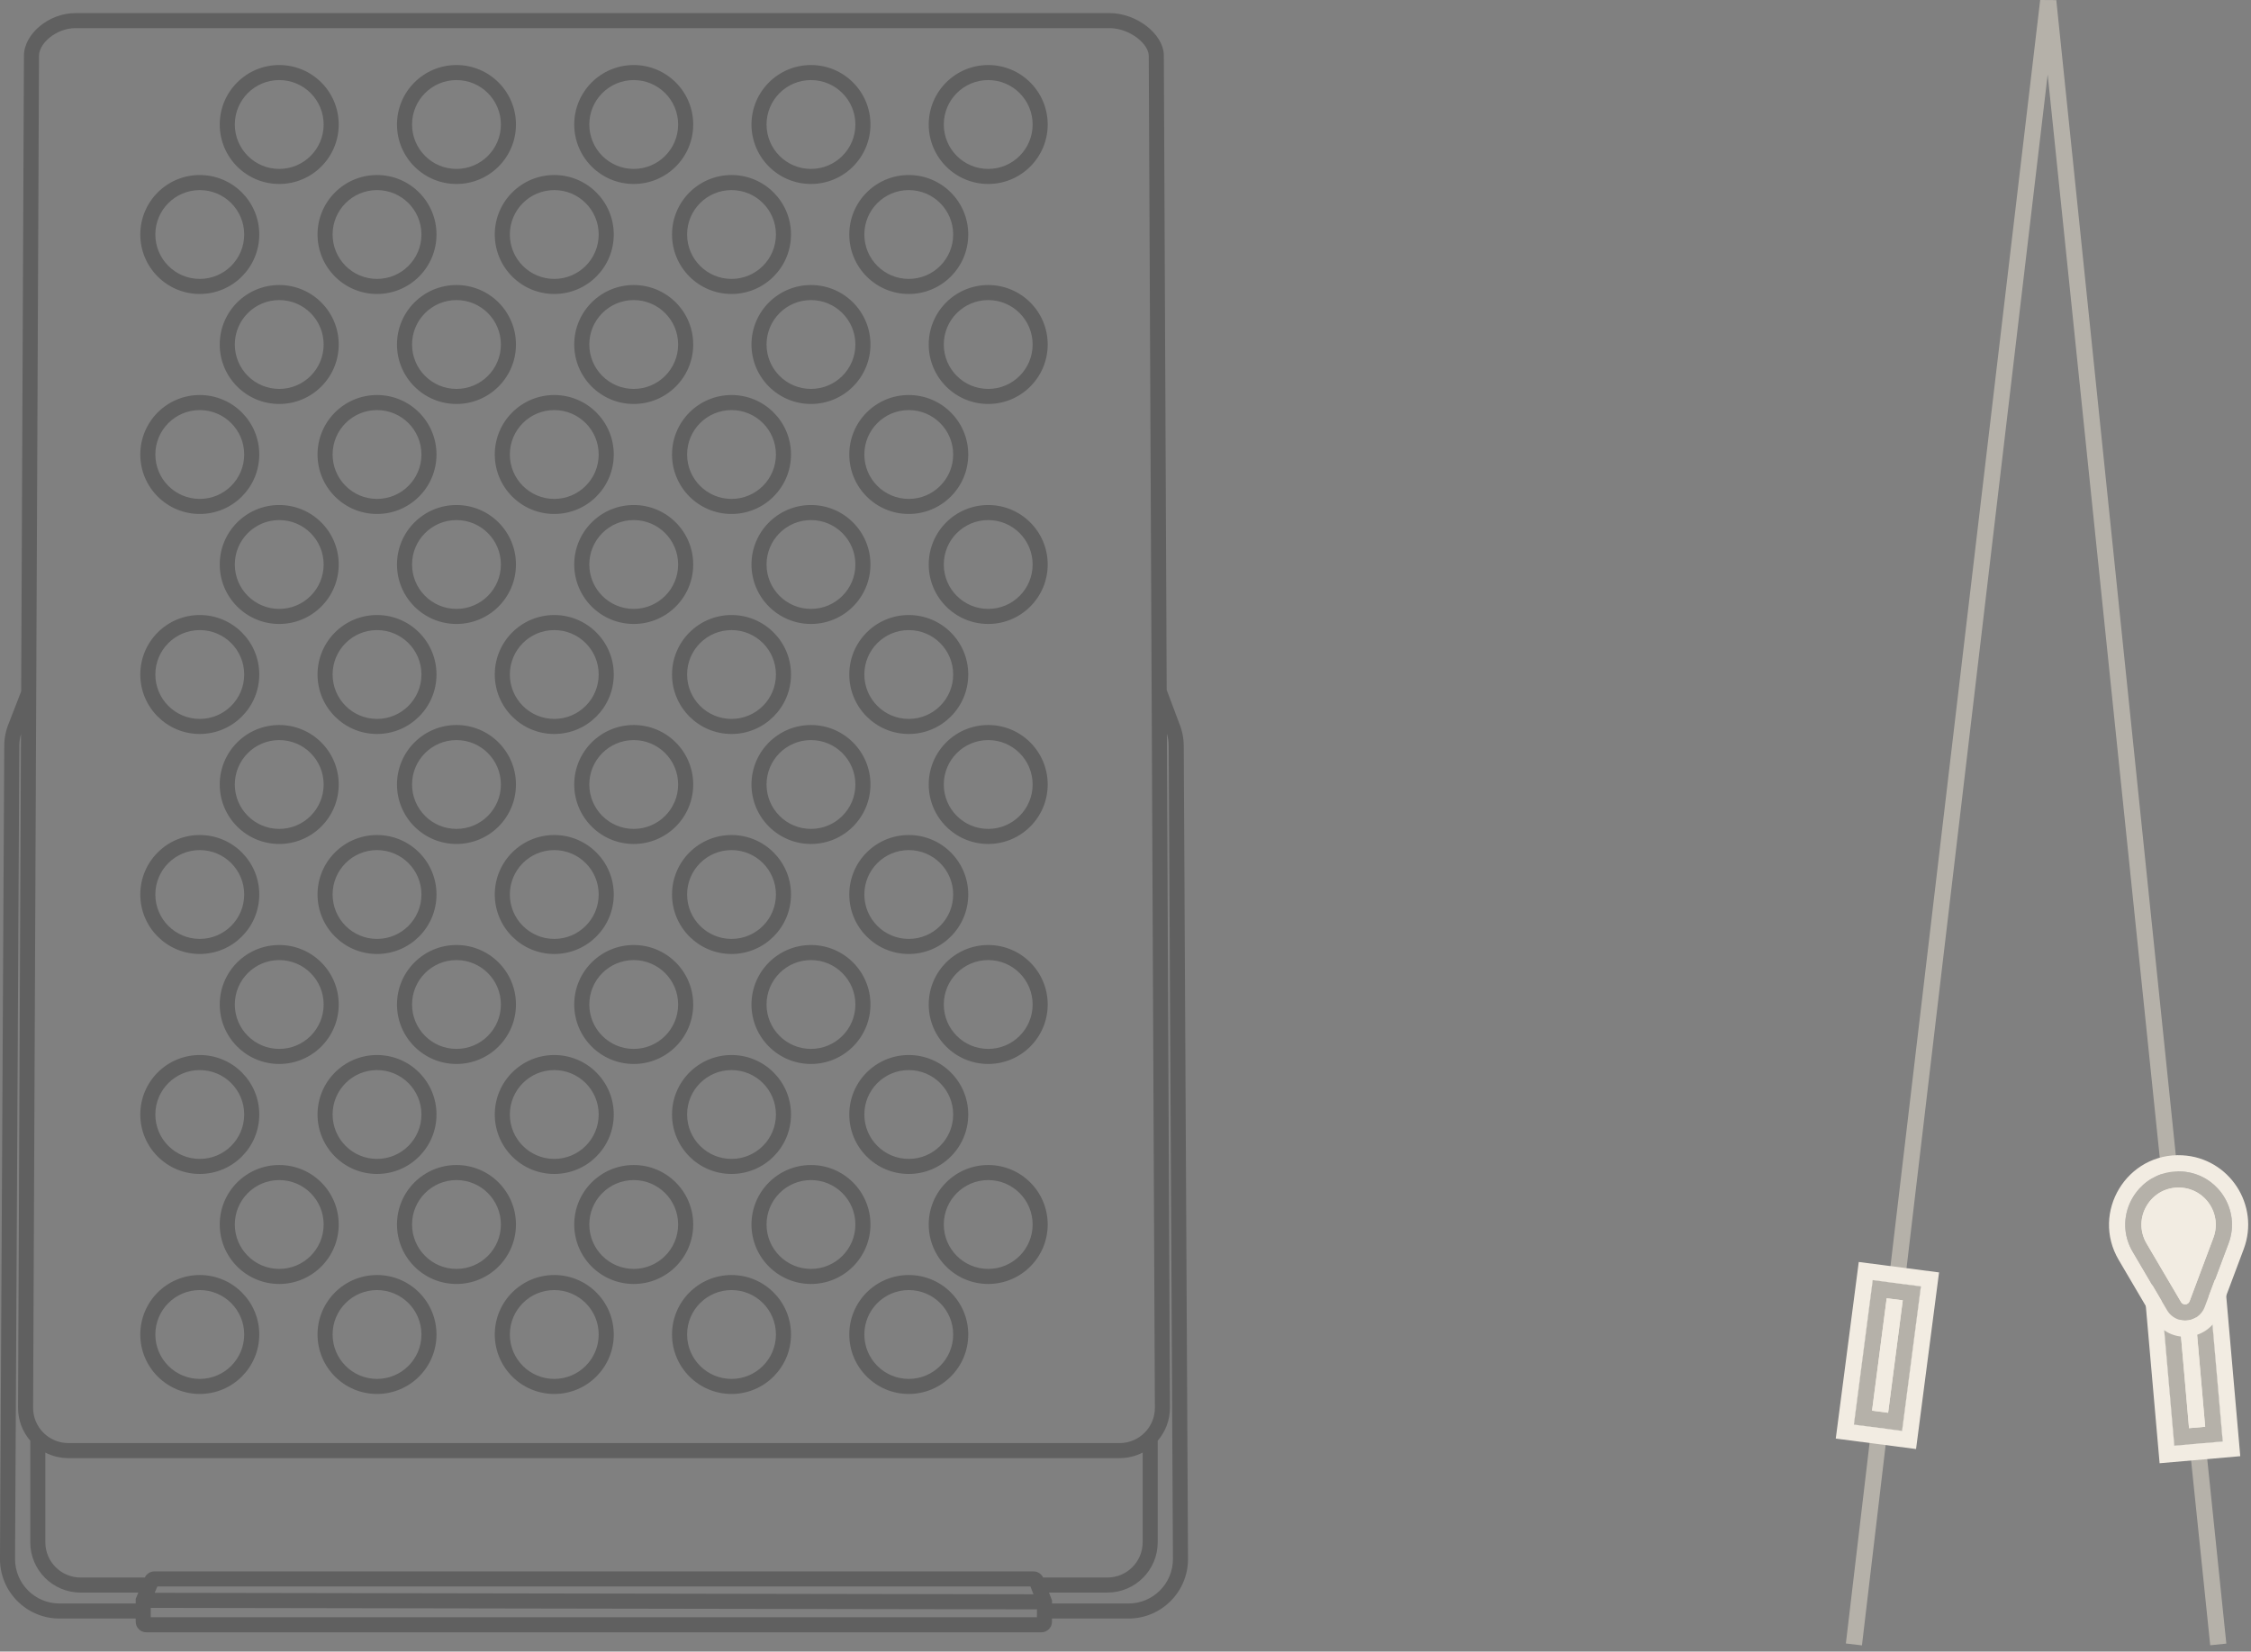
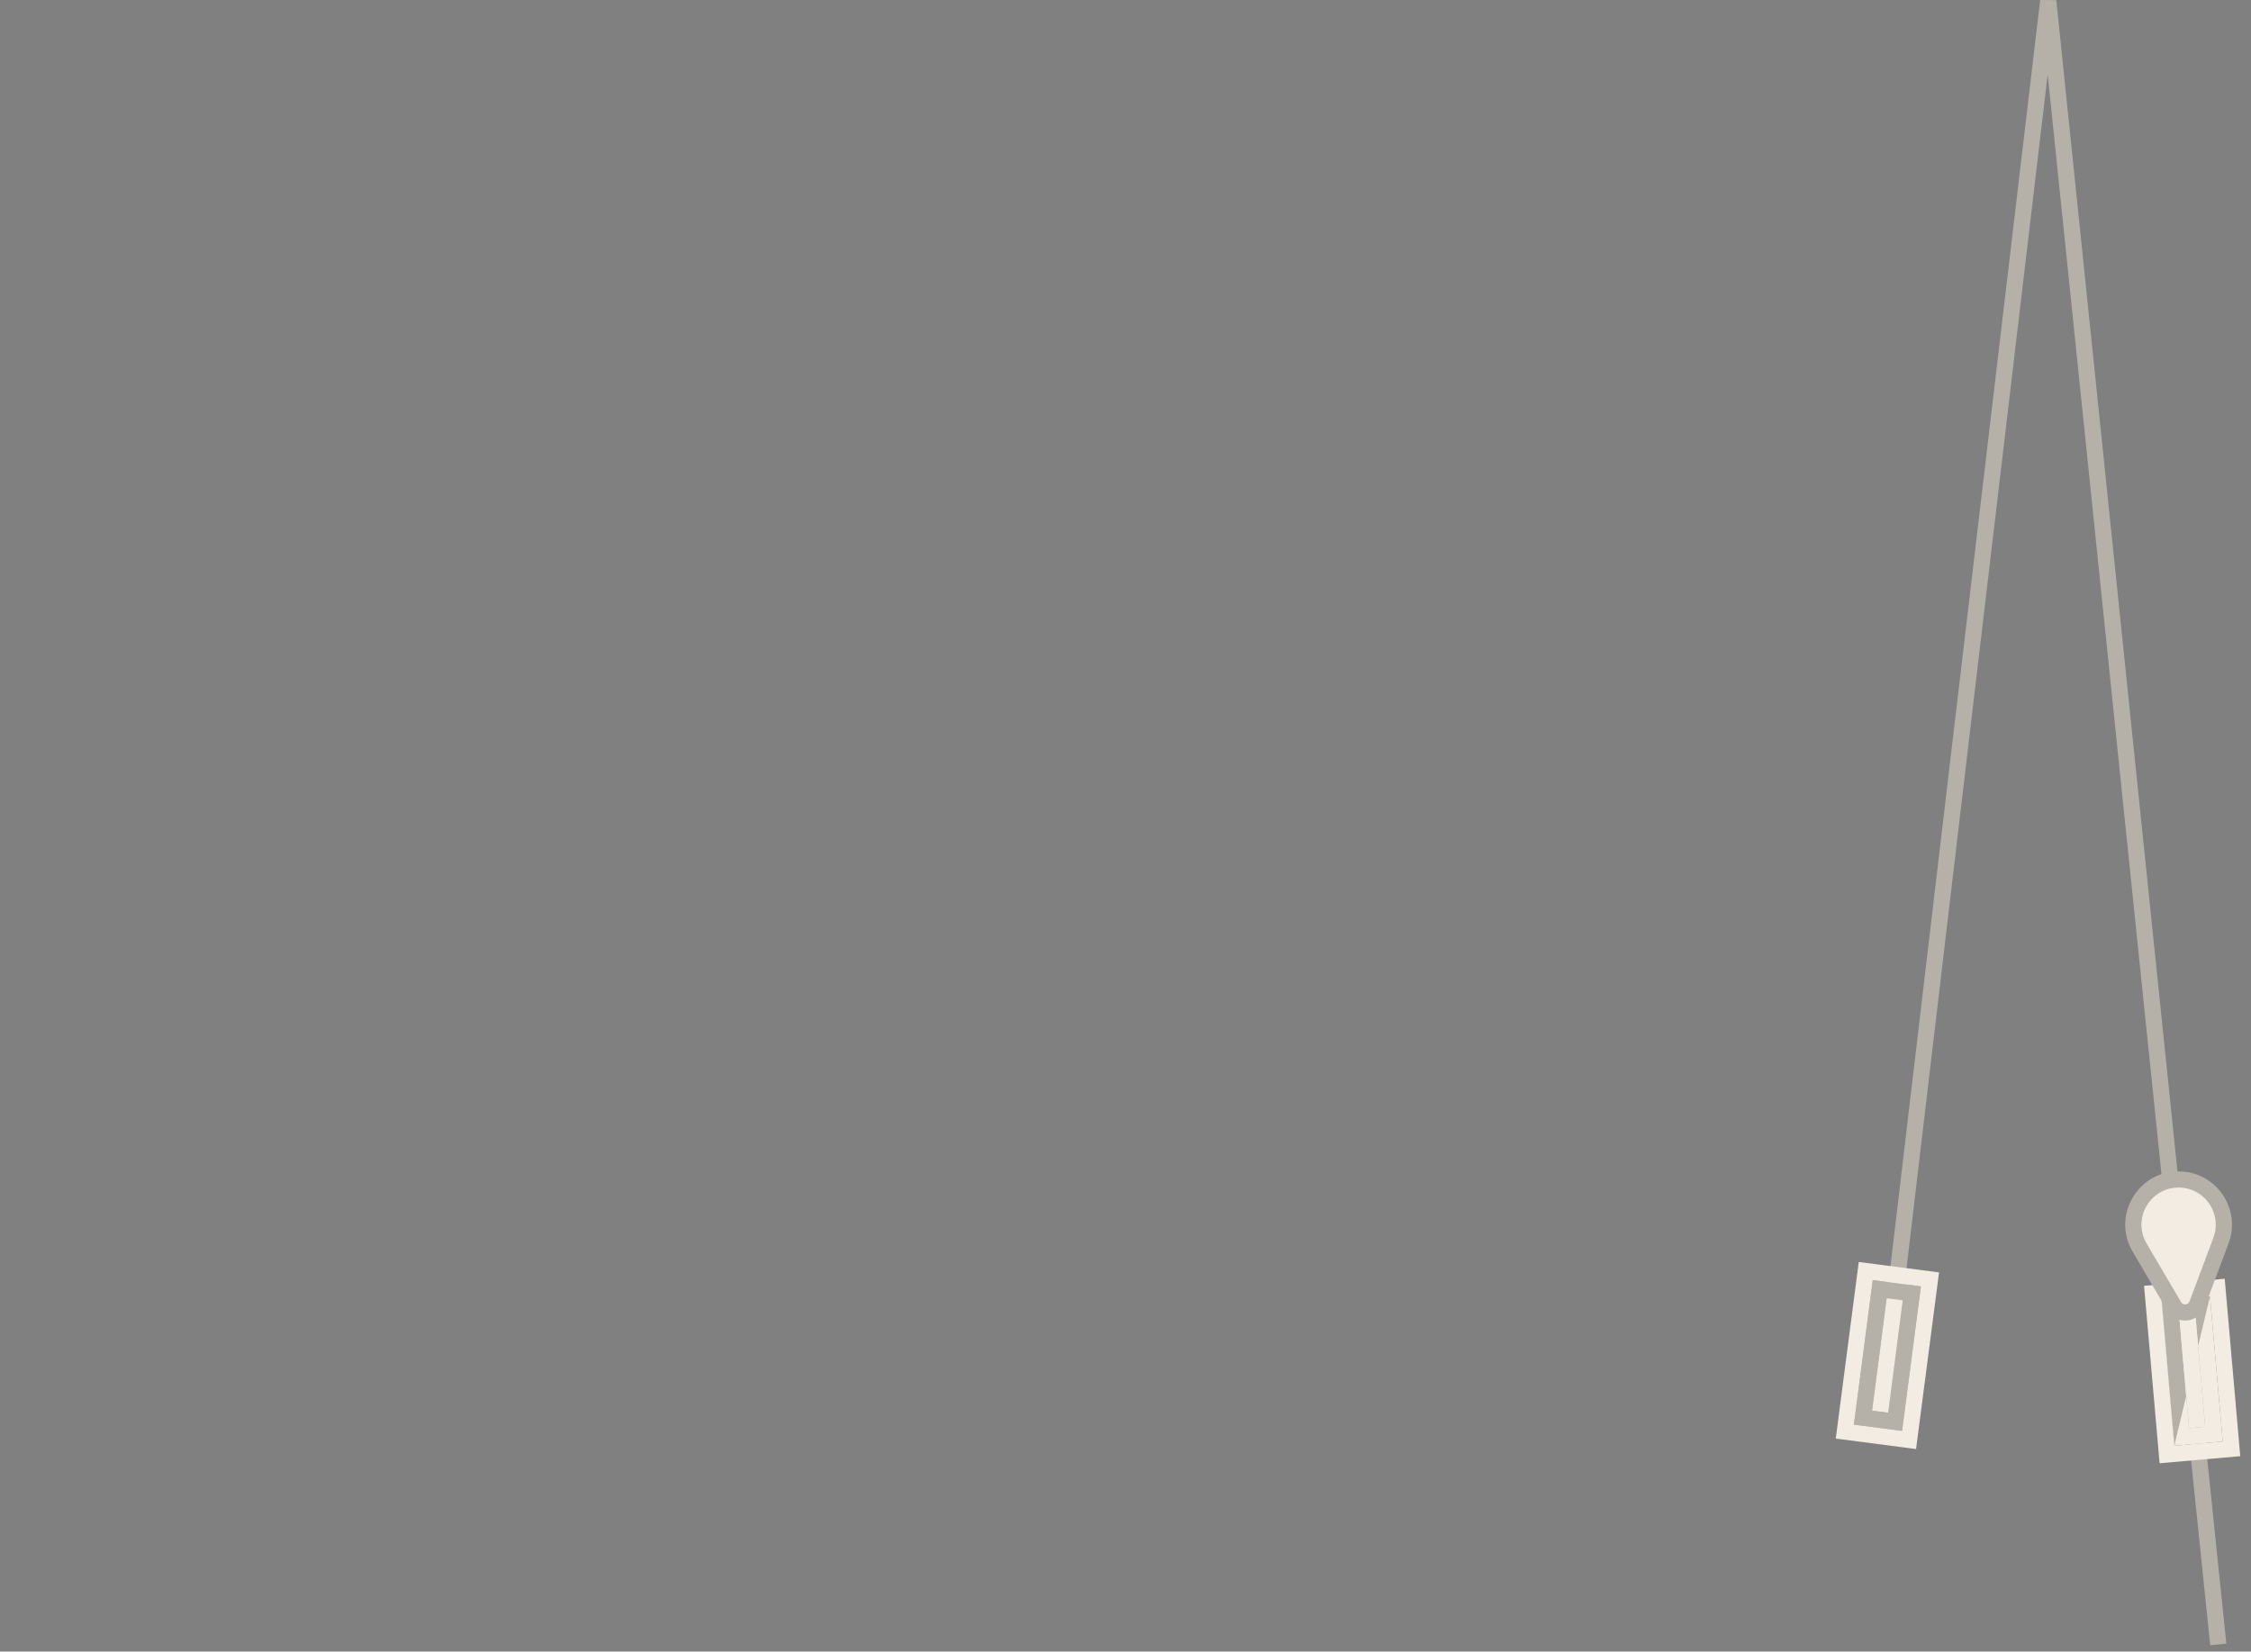
<svg xmlns="http://www.w3.org/2000/svg" width="139" height="102" viewBox="0 0 139 102" fill="none">
  <rect x="0" y="0" width="139" height="102" fill="#808080" stroke="none" />
  <g opacity="0.5">
-     <path fill-rule="evenodd" clip-rule="evenodd" d="M2.464 1.611C3.038 1.136 3.821 0.809 4.667 0.809L68.515 0.809C69.356 0.809 70.174 1.134 70.785 1.6C71.38 2.055 71.866 2.718 71.866 3.442L72.043 42.609L72.82 44.679C73 45.116 73.093 45.584 73.096 46.057L73.359 96.268C73.369 98.303 71.722 99.959 69.686 99.959H64.96C64.96 100.022 64.96 100.086 64.96 100.151C64.962 100.511 64.671 100.809 64.306 100.809H9.034C8.674 100.809 8.381 100.517 8.381 100.156V99.959H3.672C1.637 99.959 -0.011 98.303 5.14296e-05 96.268L0.263 46.057C0.265 45.583 0.359 45.114 0.54 44.677L1.308 42.7L1.479 3.443L1.479 3.442C1.479 2.74 1.899 2.078 2.464 1.611ZM1.296 45.325C1.228 45.564 1.193 45.812 1.192 46.062L0.929 96.273C0.921 97.793 2.152 99.031 3.672 99.031H8.381V98.739L8.545 98.355H4.977C3.261 98.355 1.87 96.965 1.87 95.249L1.87 88.976C1.396 88.427 1.111 87.712 1.115 86.93M2.799 89.708V95.249C2.799 96.452 3.774 97.427 4.977 97.427H8.944C9.05 97.197 9.281 97.049 9.536 97.049H63.819C64.074 97.049 64.304 97.198 64.411 97.427H68.382C69.585 97.427 70.56 96.452 70.56 95.249V89.708C70.133 89.928 69.649 90.052 69.136 90.052H4.223C3.71 90.052 3.226 89.928 2.799 89.708ZM71.489 88.975V95.249C71.489 96.965 70.098 98.355 68.382 98.355H64.773L64.961 98.839L64.962 98.924C64.962 98.96 64.963 98.996 64.963 99.031H69.686C71.207 99.031 72.438 97.793 72.43 96.273L72.167 46.062C72.166 45.803 72.128 45.547 72.055 45.3L72.243 86.923C72.249 87.707 71.964 88.425 71.489 88.975ZM9.309 99.3V99.88H64.031C64.032 99.79 64.032 99.707 64.033 99.624C64.034 99.547 64.034 99.472 64.035 99.392L9.309 99.3ZM63.818 98.463L9.549 98.371L9.717 97.978H63.63L63.818 98.463ZM3.056 2.327C2.622 2.685 2.408 3.108 2.408 3.443V3.445L2.044 86.934C2.038 88.141 3.015 89.124 4.223 89.124H69.136C70.346 89.124 71.324 88.138 71.315 86.93L70.937 3.445L70.937 3.443C70.937 3.13 70.705 2.708 70.221 2.338C69.751 1.979 69.126 1.737 68.515 1.737L4.667 1.737C4.058 1.737 3.48 1.976 3.056 2.327ZM17.242 4.945C15.727 4.945 14.499 6.174 14.499 7.689C14.499 9.204 15.727 10.433 17.242 10.433C18.758 10.433 19.986 9.204 19.986 7.689C19.986 6.174 18.758 4.945 17.242 4.945ZM13.57 7.689C13.57 5.661 15.214 4.017 17.242 4.017C19.271 4.017 20.915 5.661 20.915 7.689C20.915 9.717 19.271 11.361 17.242 11.361C15.214 11.361 13.57 9.717 13.57 7.689ZM28.188 4.945C26.672 4.945 25.444 6.174 25.444 7.689C25.444 9.204 26.672 10.433 28.188 10.433C29.703 10.433 30.931 9.204 30.931 7.689C30.931 6.174 29.703 4.945 28.188 4.945ZM24.515 7.689C24.515 5.661 26.159 4.017 28.188 4.017C30.216 4.017 31.86 5.661 31.86 7.689C31.86 9.717 30.216 11.361 28.188 11.361C26.159 11.361 24.515 9.717 24.515 7.689ZM39.133 4.945C37.617 4.945 36.389 6.174 36.389 7.689C36.389 9.204 37.617 10.433 39.133 10.433C40.648 10.433 41.876 9.204 41.876 7.689C41.876 6.174 40.648 4.945 39.133 4.945ZM35.46 7.689C35.46 5.661 37.104 4.017 39.133 4.017C41.161 4.017 42.805 5.661 42.805 7.689C42.805 9.717 41.161 11.361 39.133 11.361C37.104 11.361 35.46 9.717 35.46 7.689ZM50.078 4.945C48.562 4.945 47.334 6.174 47.334 7.689C47.334 9.204 48.562 10.433 50.078 10.433C51.593 10.433 52.821 9.204 52.821 7.689C52.821 6.174 51.593 4.945 50.078 4.945ZM46.405 7.689C46.405 5.661 48.049 4.017 50.078 4.017C52.106 4.017 53.75 5.661 53.75 7.689C53.75 9.717 52.106 11.361 50.078 11.361C48.049 11.361 46.405 9.717 46.405 7.689ZM61.023 4.945C59.507 4.945 58.279 6.174 58.279 7.689C58.279 9.204 59.507 10.433 61.023 10.433C62.538 10.433 63.766 9.204 63.766 7.689C63.766 6.174 62.538 4.945 61.023 4.945ZM57.35 7.689C57.35 5.661 58.995 4.017 61.023 4.017C63.051 4.017 64.695 5.661 64.695 7.689C64.695 9.717 63.051 11.361 61.023 11.361C58.995 11.361 57.35 9.717 57.35 7.689ZM12.336 11.739C10.821 11.739 9.592 12.967 9.592 14.482C9.592 15.998 10.821 17.226 12.336 17.226C13.851 17.226 15.08 15.998 15.08 14.482C15.08 12.967 13.851 11.739 12.336 11.739ZM8.664 14.482C8.664 12.454 10.308 10.81 12.336 10.81C14.364 10.81 16.009 12.454 16.009 14.482C16.009 16.511 14.364 18.155 12.336 18.155C10.308 18.155 8.664 16.511 8.664 14.482ZM23.281 11.739C21.766 11.739 20.538 12.967 20.538 14.482C20.538 15.998 21.766 17.226 23.281 17.226C24.796 17.226 26.025 15.998 26.025 14.482C26.025 12.967 24.796 11.739 23.281 11.739ZM19.609 14.482C19.609 12.454 21.253 10.81 23.281 10.81C25.309 10.81 26.953 12.454 26.953 14.482C26.953 16.511 25.309 18.155 23.281 18.155C21.253 18.155 19.609 16.511 19.609 14.482ZM34.226 11.739C32.711 11.739 31.483 12.967 31.483 14.482C31.483 15.998 32.711 17.226 34.226 17.226C35.741 17.226 36.97 15.998 36.97 14.482C36.97 12.967 35.741 11.739 34.226 11.739ZM30.554 14.482C30.554 12.454 32.198 10.81 34.226 10.81C36.254 10.81 37.899 12.454 37.899 14.482C37.899 16.511 36.254 18.155 34.226 18.155C32.198 18.155 30.554 16.511 30.554 14.482ZM45.171 11.739C43.656 11.739 42.428 12.967 42.428 14.482C42.428 15.998 43.656 17.226 45.171 17.226C46.687 17.226 47.915 15.998 47.915 14.482C47.915 12.967 46.687 11.739 45.171 11.739ZM41.499 14.482C41.499 12.454 43.143 10.81 45.171 10.81C47.199 10.81 48.844 12.454 48.844 14.482C48.844 16.511 47.199 18.155 45.171 18.155C43.143 18.155 41.499 16.511 41.499 14.482ZM56.116 11.739C54.601 11.739 53.373 12.967 53.373 14.482C53.373 15.998 54.601 17.226 56.116 17.226C57.632 17.226 58.86 15.998 58.86 14.482C58.86 12.967 57.632 11.739 56.116 11.739ZM52.444 14.482C52.444 12.454 54.088 10.81 56.116 10.81C58.145 10.81 59.789 12.454 59.789 14.482C59.789 16.511 58.145 18.155 56.116 18.155C54.088 18.155 52.444 16.511 52.444 14.482ZM17.242 18.532C15.727 18.532 14.499 19.761 14.499 21.276C14.499 22.791 15.727 24.02 17.242 24.02C18.758 24.02 19.986 22.791 19.986 21.276C19.986 19.761 18.758 18.532 17.242 18.532ZM13.57 21.276C13.57 19.248 15.214 17.604 17.242 17.604C19.271 17.604 20.915 19.248 20.915 21.276C20.915 23.304 19.271 24.948 17.242 24.948C15.214 24.948 13.57 23.304 13.57 21.276ZM28.188 18.532C26.672 18.532 25.444 19.761 25.444 21.276C25.444 22.791 26.672 24.02 28.188 24.02C29.703 24.02 30.931 22.791 30.931 21.276C30.931 19.761 29.703 18.532 28.188 18.532ZM24.515 21.276C24.515 19.248 26.159 17.604 28.188 17.604C30.216 17.604 31.86 19.248 31.86 21.276C31.86 23.304 30.216 24.948 28.188 24.948C26.159 24.948 24.515 23.304 24.515 21.276ZM39.133 18.532C37.617 18.532 36.389 19.761 36.389 21.276C36.389 22.791 37.617 24.02 39.133 24.02C40.648 24.02 41.876 22.791 41.876 21.276C41.876 19.761 40.648 18.532 39.133 18.532ZM35.46 21.276C35.46 19.248 37.104 17.604 39.133 17.604C41.161 17.604 42.805 19.248 42.805 21.276C42.805 23.304 41.161 24.948 39.133 24.948C37.104 24.948 35.46 23.304 35.46 21.276ZM50.078 18.532C48.562 18.532 47.334 19.761 47.334 21.276C47.334 22.791 48.562 24.02 50.078 24.02C51.593 24.02 52.821 22.791 52.821 21.276C52.821 19.761 51.593 18.532 50.078 18.532ZM46.405 21.276C46.405 19.248 48.049 17.604 50.078 17.604C52.106 17.604 53.75 19.248 53.75 21.276C53.75 23.304 52.106 24.948 50.078 24.948C48.049 24.948 46.405 23.304 46.405 21.276ZM61.023 18.532C59.507 18.532 58.279 19.761 58.279 21.276C58.279 22.791 59.507 24.02 61.023 24.02C62.538 24.02 63.766 22.791 63.766 21.276C63.766 19.761 62.538 18.532 61.023 18.532ZM57.35 21.276C57.35 19.248 58.995 17.604 61.023 17.604C63.051 17.604 64.695 19.248 64.695 21.276C64.695 23.304 63.051 24.948 61.023 24.948C58.995 24.948 57.35 23.304 57.35 21.276ZM12.336 25.326C10.821 25.326 9.592 26.554 9.592 28.069C9.592 29.585 10.821 30.813 12.336 30.813C13.851 30.813 15.08 29.585 15.08 28.069C15.08 26.554 13.851 25.326 12.336 25.326ZM8.664 28.069C8.664 26.041 10.308 24.397 12.336 24.397C14.364 24.397 16.009 26.041 16.009 28.069C16.009 30.098 14.364 31.742 12.336 31.742C10.308 31.742 8.664 30.098 8.664 28.069ZM23.281 25.326C21.766 25.326 20.538 26.554 20.538 28.069C20.538 29.585 21.766 30.813 23.281 30.813C24.796 30.813 26.025 29.585 26.025 28.069C26.025 26.554 24.796 25.326 23.281 25.326ZM19.609 28.069C19.609 26.041 21.253 24.397 23.281 24.397C25.309 24.397 26.953 26.041 26.953 28.069C26.953 30.098 25.309 31.742 23.281 31.742C21.253 31.742 19.609 30.098 19.609 28.069ZM34.226 25.326C32.711 25.326 31.483 26.554 31.483 28.069C31.483 29.585 32.711 30.813 34.226 30.813C35.741 30.813 36.97 29.585 36.97 28.069C36.97 26.554 35.741 25.326 34.226 25.326ZM30.554 28.069C30.554 26.041 32.198 24.397 34.226 24.397C36.254 24.397 37.899 26.041 37.899 28.069C37.899 30.098 36.254 31.742 34.226 31.742C32.198 31.742 30.554 30.098 30.554 28.069ZM45.171 25.326C43.656 25.326 42.428 26.554 42.428 28.069C42.428 29.585 43.656 30.813 45.171 30.813C46.687 30.813 47.915 29.585 47.915 28.069C47.915 26.554 46.687 25.326 45.171 25.326ZM41.499 28.069C41.499 26.041 43.143 24.397 45.171 24.397C47.199 24.397 48.844 26.041 48.844 28.069C48.844 30.098 47.199 31.742 45.171 31.742C43.143 31.742 41.499 30.098 41.499 28.069ZM56.116 25.326C54.601 25.326 53.373 26.554 53.373 28.069C53.373 29.585 54.601 30.813 56.116 30.813C57.632 30.813 58.86 29.585 58.86 28.069C58.86 26.554 57.632 25.326 56.116 25.326ZM52.444 28.069C52.444 26.041 54.088 24.397 56.116 24.397C58.145 24.397 59.789 26.041 59.789 28.069C59.789 30.098 58.145 31.742 56.116 31.742C54.088 31.742 52.444 30.098 52.444 28.069ZM17.242 32.119C15.727 32.119 14.499 33.348 14.499 34.863C14.499 36.378 15.727 37.606 17.242 37.606C18.758 37.606 19.986 36.378 19.986 34.863C19.986 33.348 18.758 32.119 17.242 32.119ZM13.57 34.863C13.57 32.835 15.214 31.19 17.242 31.19C19.271 31.19 20.915 32.835 20.915 34.863C20.915 36.891 19.271 38.535 17.242 38.535C15.214 38.535 13.57 36.891 13.57 34.863ZM28.188 32.119C26.672 32.119 25.444 33.348 25.444 34.863C25.444 36.378 26.672 37.606 28.188 37.606C29.703 37.606 30.931 36.378 30.931 34.863C30.931 33.348 29.703 32.119 28.188 32.119ZM24.515 34.863C24.515 32.835 26.159 31.19 28.188 31.19C30.216 31.19 31.86 32.835 31.86 34.863C31.86 36.891 30.216 38.535 28.188 38.535C26.159 38.535 24.515 36.891 24.515 34.863ZM39.133 32.119C37.617 32.119 36.389 33.348 36.389 34.863C36.389 36.378 37.617 37.606 39.133 37.606C40.648 37.606 41.876 36.378 41.876 34.863C41.876 33.348 40.648 32.119 39.133 32.119ZM35.46 34.863C35.46 32.835 37.104 31.19 39.133 31.19C41.161 31.19 42.805 32.835 42.805 34.863C42.805 36.891 41.161 38.535 39.133 38.535C37.104 38.535 35.46 36.891 35.46 34.863ZM50.078 32.119C48.562 32.119 47.334 33.348 47.334 34.863C47.334 36.378 48.562 37.606 50.078 37.606C51.593 37.606 52.821 36.378 52.821 34.863C52.821 33.348 51.593 32.119 50.078 32.119ZM46.405 34.863C46.405 32.835 48.049 31.19 50.078 31.19C52.106 31.19 53.75 32.835 53.75 34.863C53.75 36.891 52.106 38.535 50.078 38.535C48.049 38.535 46.405 36.891 46.405 34.863ZM61.023 32.119C59.507 32.119 58.279 33.348 58.279 34.863C58.279 36.378 59.507 37.606 61.023 37.606C62.538 37.606 63.766 36.378 63.766 34.863C63.766 33.348 62.538 32.119 61.023 32.119ZM57.35 34.863C57.35 32.835 58.995 31.19 61.023 31.19C63.051 31.19 64.695 32.835 64.695 34.863C64.695 36.891 63.051 38.535 61.023 38.535C58.995 38.535 57.35 36.891 57.35 34.863ZM12.336 38.913C10.821 38.913 9.592 40.141 9.592 41.656C9.592 43.172 10.821 44.4 12.336 44.4C13.851 44.4 15.08 43.172 15.08 41.656C15.08 40.141 13.851 38.913 12.336 38.913ZM8.664 41.656C8.664 39.628 10.308 37.984 12.336 37.984C14.364 37.984 16.009 39.628 16.009 41.656C16.009 43.684 14.364 45.329 12.336 45.329C10.308 45.329 8.664 43.684 8.664 41.656ZM23.281 38.913C21.766 38.913 20.538 40.141 20.538 41.656C20.538 43.172 21.766 44.4 23.281 44.4C24.796 44.4 26.025 43.172 26.025 41.656C26.025 40.141 24.796 38.913 23.281 38.913ZM19.609 41.656C19.609 39.628 21.253 37.984 23.281 37.984C25.309 37.984 26.953 39.628 26.953 41.656C26.953 43.684 25.309 45.329 23.281 45.329C21.253 45.329 19.609 43.684 19.609 41.656ZM34.226 38.913C32.711 38.913 31.483 40.141 31.483 41.656C31.483 43.172 32.711 44.4 34.226 44.4C35.741 44.4 36.97 43.172 36.97 41.656C36.97 40.141 35.741 38.913 34.226 38.913ZM30.554 41.656C30.554 39.628 32.198 37.984 34.226 37.984C36.254 37.984 37.899 39.628 37.899 41.656C37.899 43.684 36.254 45.329 34.226 45.329C32.198 45.329 30.554 43.684 30.554 41.656ZM45.171 38.913C43.656 38.913 42.428 40.141 42.428 41.656C42.428 43.172 43.656 44.4 45.171 44.4C46.687 44.4 47.915 43.172 47.915 41.656C47.915 40.141 46.687 38.913 45.171 38.913ZM41.499 41.656C41.499 39.628 43.143 37.984 45.171 37.984C47.199 37.984 48.844 39.628 48.844 41.656C48.844 43.684 47.199 45.329 45.171 45.329C43.143 45.329 41.499 43.684 41.499 41.656ZM56.116 38.913C54.601 38.913 53.373 40.141 53.373 41.656C53.373 43.172 54.601 44.4 56.116 44.4C57.632 44.4 58.86 43.172 58.86 41.656C58.86 40.141 57.632 38.913 56.116 38.913ZM52.444 41.656C52.444 39.628 54.088 37.984 56.116 37.984C58.145 37.984 59.789 39.628 59.789 41.656C59.789 43.684 58.145 45.329 56.116 45.329C54.088 45.329 52.444 43.684 52.444 41.656ZM17.242 45.706C15.727 45.706 14.499 46.934 14.499 48.45C14.499 49.965 15.727 51.193 17.242 51.193C18.758 51.193 19.986 49.965 19.986 48.45C19.986 46.934 18.758 45.706 17.242 45.706ZM13.57 48.45C13.57 46.422 15.214 44.777 17.242 44.777C19.271 44.777 20.915 46.422 20.915 48.45C20.915 50.478 19.271 52.122 17.242 52.122C15.214 52.122 13.57 50.478 13.57 48.45ZM28.188 45.706C26.672 45.706 25.444 46.934 25.444 48.45C25.444 49.965 26.672 51.193 28.188 51.193C29.703 51.193 30.931 49.965 30.931 48.45C30.931 46.934 29.703 45.706 28.188 45.706ZM24.515 48.45C24.515 46.422 26.159 44.777 28.188 44.777C30.216 44.777 31.86 46.422 31.86 48.45C31.86 50.478 30.216 52.122 28.188 52.122C26.159 52.122 24.515 50.478 24.515 48.45ZM39.133 45.706C37.617 45.706 36.389 46.934 36.389 48.45C36.389 49.965 37.617 51.193 39.133 51.193C40.648 51.193 41.876 49.965 41.876 48.45C41.876 46.934 40.648 45.706 39.133 45.706ZM35.46 48.45C35.46 46.422 37.104 44.777 39.133 44.777C41.161 44.777 42.805 46.422 42.805 48.45C42.805 50.478 41.161 52.122 39.133 52.122C37.104 52.122 35.46 50.478 35.46 48.45ZM50.078 45.706C48.562 45.706 47.334 46.934 47.334 48.45C47.334 49.965 48.562 51.193 50.078 51.193C51.593 51.193 52.821 49.965 52.821 48.45C52.821 46.934 51.593 45.706 50.078 45.706ZM46.405 48.45C46.405 46.422 48.049 44.777 50.078 44.777C52.106 44.777 53.75 46.422 53.75 48.45C53.75 50.478 52.106 52.122 50.078 52.122C48.049 52.122 46.405 50.478 46.405 48.45ZM61.023 45.706C59.507 45.706 58.279 46.934 58.279 48.45C58.279 49.965 59.507 51.193 61.023 51.193C62.538 51.193 63.766 49.965 63.766 48.45C63.766 46.934 62.538 45.706 61.023 45.706ZM57.35 48.45C57.35 46.422 58.995 44.777 61.023 44.777C63.051 44.777 64.695 46.422 64.695 48.45C64.695 50.478 63.051 52.122 61.023 52.122C58.995 52.122 57.35 50.478 57.35 48.45ZM12.336 52.5C10.821 52.5 9.592 53.728 9.592 55.243C9.592 56.758 10.821 57.987 12.336 57.987C13.851 57.987 15.08 56.758 15.08 55.243C15.08 53.728 13.851 52.5 12.336 52.5ZM8.664 55.243C8.664 53.215 10.308 51.571 12.336 51.571C14.364 51.571 16.009 53.215 16.009 55.243C16.009 57.271 14.364 58.916 12.336 58.916C10.308 58.916 8.664 57.271 8.664 55.243ZM23.281 52.5C21.766 52.5 20.538 53.728 20.538 55.243C20.538 56.758 21.766 57.987 23.281 57.987C24.796 57.987 26.025 56.758 26.025 55.243C26.025 53.728 24.796 52.5 23.281 52.5ZM19.609 55.243C19.609 53.215 21.253 51.571 23.281 51.571C25.309 51.571 26.953 53.215 26.953 55.243C26.953 57.271 25.309 58.916 23.281 58.916C21.253 58.916 19.609 57.271 19.609 55.243ZM34.226 52.5C32.711 52.5 31.483 53.728 31.483 55.243C31.483 56.758 32.711 57.987 34.226 57.987C35.741 57.987 36.97 56.758 36.97 55.243C36.97 53.728 35.741 52.5 34.226 52.5ZM30.554 55.243C30.554 53.215 32.198 51.571 34.226 51.571C36.254 51.571 37.899 53.215 37.899 55.243C37.899 57.271 36.254 58.916 34.226 58.916C32.198 58.916 30.554 57.271 30.554 55.243ZM45.171 52.5C43.656 52.5 42.428 53.728 42.428 55.243C42.428 56.758 43.656 57.987 45.171 57.987C46.687 57.987 47.915 56.758 47.915 55.243C47.915 53.728 46.687 52.5 45.171 52.5ZM41.499 55.243C41.499 53.215 43.143 51.571 45.171 51.571C47.199 51.571 48.844 53.215 48.844 55.243C48.844 57.271 47.199 58.916 45.171 58.916C43.143 58.916 41.499 57.271 41.499 55.243ZM56.116 52.5C54.601 52.5 53.373 53.728 53.373 55.243C53.373 56.758 54.601 57.987 56.116 57.987C57.632 57.987 58.86 56.758 58.86 55.243C58.86 53.728 57.632 52.5 56.116 52.5ZM52.444 55.243C52.444 53.215 54.088 51.571 56.116 51.571C58.145 51.571 59.789 53.215 59.789 55.243C59.789 57.271 58.145 58.916 56.116 58.916C54.088 58.916 52.444 57.271 52.444 55.243ZM17.242 59.293C15.727 59.293 14.499 60.521 14.499 62.037C14.499 63.552 15.727 64.78 17.242 64.78C18.758 64.78 19.986 63.552 19.986 62.037C19.986 60.521 18.758 59.293 17.242 59.293ZM13.57 62.037C13.57 60.008 15.214 58.364 17.242 58.364C19.271 58.364 20.915 60.008 20.915 62.037C20.915 64.065 19.271 65.709 17.242 65.709C15.214 65.709 13.57 64.065 13.57 62.037ZM28.188 59.293C26.672 59.293 25.444 60.521 25.444 62.037C25.444 63.552 26.672 64.78 28.188 64.78C29.703 64.78 30.931 63.552 30.931 62.037C30.931 60.521 29.703 59.293 28.188 59.293ZM24.515 62.037C24.515 60.008 26.159 58.364 28.188 58.364C30.216 58.364 31.86 60.008 31.86 62.037C31.86 64.065 30.216 65.709 28.188 65.709C26.159 65.709 24.515 64.065 24.515 62.037ZM39.133 59.293C37.617 59.293 36.389 60.521 36.389 62.037C36.389 63.552 37.617 64.78 39.133 64.78C40.648 64.78 41.876 63.552 41.876 62.037C41.876 60.521 40.648 59.293 39.133 59.293ZM35.46 62.037C35.46 60.008 37.104 58.364 39.133 58.364C41.161 58.364 42.805 60.008 42.805 62.037C42.805 64.065 41.161 65.709 39.133 65.709C37.104 65.709 35.46 64.065 35.46 62.037ZM50.078 59.293C48.562 59.293 47.334 60.521 47.334 62.037C47.334 63.552 48.562 64.78 50.078 64.78C51.593 64.78 52.821 63.552 52.821 62.037C52.821 60.521 51.593 59.293 50.078 59.293ZM46.405 62.037C46.405 60.008 48.049 58.364 50.078 58.364C52.106 58.364 53.75 60.008 53.75 62.037C53.75 64.065 52.106 65.709 50.078 65.709C48.049 65.709 46.405 64.065 46.405 62.037ZM61.023 59.293C59.507 59.293 58.279 60.521 58.279 62.037C58.279 63.552 59.507 64.78 61.023 64.78C62.538 64.78 63.766 63.552 63.766 62.037C63.766 60.521 62.538 59.293 61.023 59.293ZM57.35 62.037C57.35 60.008 58.995 58.364 61.023 58.364C63.051 58.364 64.695 60.008 64.695 62.037C64.695 64.065 63.051 65.709 61.023 65.709C58.995 65.709 57.35 64.065 57.35 62.037ZM12.336 66.087C10.821 66.087 9.592 67.315 9.592 68.83C9.592 70.345 10.821 71.574 12.336 71.574C13.851 71.574 15.08 70.345 15.08 68.83C15.08 67.315 13.851 66.087 12.336 66.087ZM8.664 68.83C8.664 66.802 10.308 65.158 12.336 65.158C14.364 65.158 16.009 66.802 16.009 68.83C16.009 70.858 14.364 72.502 12.336 72.502C10.308 72.502 8.664 70.858 8.664 68.83ZM23.281 66.087C21.766 66.087 20.538 67.315 20.538 68.83C20.538 70.345 21.766 71.574 23.281 71.574C24.796 71.574 26.025 70.345 26.025 68.83C26.025 67.315 24.796 66.087 23.281 66.087ZM19.609 68.83C19.609 66.802 21.253 65.158 23.281 65.158C25.309 65.158 26.953 66.802 26.953 68.83C26.953 70.858 25.309 72.502 23.281 72.502C21.253 72.502 19.609 70.858 19.609 68.83ZM34.226 66.087C32.711 66.087 31.483 67.315 31.483 68.83C31.483 70.345 32.711 71.574 34.226 71.574C35.741 71.574 36.97 70.345 36.97 68.83C36.97 67.315 35.741 66.087 34.226 66.087ZM30.554 68.83C30.554 66.802 32.198 65.158 34.226 65.158C36.254 65.158 37.899 66.802 37.899 68.83C37.899 70.858 36.254 72.502 34.226 72.502C32.198 72.502 30.554 70.858 30.554 68.83ZM45.171 66.087C43.656 66.087 42.428 67.315 42.428 68.83C42.428 70.345 43.656 71.574 45.171 71.574C46.687 71.574 47.915 70.345 47.915 68.83C47.915 67.315 46.687 66.087 45.171 66.087ZM41.499 68.83C41.499 66.802 43.143 65.158 45.171 65.158C47.199 65.158 48.844 66.802 48.844 68.83C48.844 70.858 47.199 72.502 45.171 72.502C43.143 72.502 41.499 70.858 41.499 68.83ZM56.116 66.087C54.601 66.087 53.373 67.315 53.373 68.83C53.373 70.345 54.601 71.574 56.116 71.574C57.632 71.574 58.86 70.345 58.86 68.83C58.86 67.315 57.632 66.087 56.116 66.087ZM52.444 68.83C52.444 66.802 54.088 65.158 56.116 65.158C58.145 65.158 59.789 66.802 59.789 68.83C59.789 70.858 58.145 72.502 56.116 72.502C54.088 72.502 52.444 70.858 52.444 68.83ZM17.242 72.88C15.727 72.88 14.499 74.108 14.499 75.624C14.499 77.139 15.727 78.367 17.242 78.367C18.758 78.367 19.986 77.139 19.986 75.624C19.986 74.108 18.758 72.88 17.242 72.88ZM13.57 75.624C13.57 73.595 15.214 71.951 17.242 71.951C19.271 71.951 20.915 73.595 20.915 75.624C20.915 77.652 19.271 79.296 17.242 79.296C15.214 79.296 13.57 77.652 13.57 75.624ZM28.188 72.88C26.672 72.88 25.444 74.108 25.444 75.624C25.444 77.139 26.672 78.367 28.188 78.367C29.703 78.367 30.931 77.139 30.931 75.624C30.931 74.108 29.703 72.88 28.188 72.88ZM24.515 75.624C24.515 73.595 26.159 71.951 28.188 71.951C30.216 71.951 31.86 73.595 31.86 75.624C31.86 77.652 30.216 79.296 28.188 79.296C26.159 79.296 24.515 77.652 24.515 75.624ZM39.133 72.88C37.617 72.88 36.389 74.108 36.389 75.624C36.389 77.139 37.617 78.367 39.133 78.367C40.648 78.367 41.876 77.139 41.876 75.624C41.876 74.108 40.648 72.88 39.133 72.88ZM35.46 75.624C35.46 73.595 37.104 71.951 39.133 71.951C41.161 71.951 42.805 73.595 42.805 75.624C42.805 77.652 41.161 79.296 39.133 79.296C37.104 79.296 35.46 77.652 35.46 75.624ZM50.078 72.88C48.562 72.88 47.334 74.108 47.334 75.624C47.334 77.139 48.562 78.367 50.078 78.367C51.593 78.367 52.821 77.139 52.821 75.624C52.821 74.108 51.593 72.88 50.078 72.88ZM46.405 75.624C46.405 73.595 48.049 71.951 50.078 71.951C52.106 71.951 53.75 73.595 53.75 75.624C53.75 77.652 52.106 79.296 50.078 79.296C48.049 79.296 46.405 77.652 46.405 75.624ZM61.023 72.88C59.507 72.88 58.279 74.108 58.279 75.624C58.279 77.139 59.507 78.367 61.023 78.367C62.538 78.367 63.766 77.139 63.766 75.624C63.766 74.108 62.538 72.88 61.023 72.88ZM57.35 75.624C57.35 73.595 58.995 71.951 61.023 71.951C63.051 71.951 64.695 73.595 64.695 75.624C64.695 77.652 63.051 79.296 61.023 79.296C58.995 79.296 57.35 77.652 57.35 75.624ZM12.336 79.673C10.821 79.673 9.592 80.902 9.592 82.417C9.592 83.932 10.821 85.161 12.336 85.161C13.851 85.161 15.08 83.932 15.08 82.417C15.08 80.902 13.851 79.673 12.336 79.673ZM8.664 82.417C8.664 80.389 10.308 78.745 12.336 78.745C14.364 78.745 16.009 80.389 16.009 82.417C16.009 84.445 14.364 86.089 12.336 86.089C10.308 86.089 8.664 84.445 8.664 82.417ZM23.281 79.673C21.766 79.673 20.538 80.902 20.538 82.417C20.538 83.932 21.766 85.161 23.281 85.161C24.796 85.161 26.025 83.932 26.025 82.417C26.025 80.902 24.796 79.673 23.281 79.673ZM19.609 82.417C19.609 80.389 21.253 78.745 23.281 78.745C25.309 78.745 26.953 80.389 26.953 82.417C26.953 84.445 25.309 86.089 23.281 86.089C21.253 86.089 19.609 84.445 19.609 82.417ZM34.226 79.673C32.711 79.673 31.483 80.902 31.483 82.417C31.483 83.932 32.711 85.161 34.226 85.161C35.741 85.161 36.97 83.932 36.97 82.417C36.97 80.902 35.741 79.673 34.226 79.673ZM30.554 82.417C30.554 80.389 32.198 78.745 34.226 78.745C36.254 78.745 37.899 80.389 37.899 82.417C37.899 84.445 36.254 86.089 34.226 86.089C32.198 86.089 30.554 84.445 30.554 82.417ZM45.171 79.673C43.656 79.673 42.428 80.902 42.428 82.417C42.428 83.932 43.656 85.161 45.171 85.161C46.687 85.161 47.915 83.932 47.915 82.417C47.915 80.902 46.687 79.673 45.171 79.673ZM41.499 82.417C41.499 80.389 43.143 78.745 45.171 78.745C47.199 78.745 48.844 80.389 48.844 82.417C48.844 84.445 47.199 86.089 45.171 86.089C43.143 86.089 41.499 84.445 41.499 82.417ZM56.116 79.673C54.601 79.673 53.373 80.902 53.373 82.417C53.373 83.932 54.601 85.161 56.116 85.161C57.632 85.161 58.86 83.932 58.86 82.417C58.86 80.902 57.632 79.673 56.116 79.673ZM52.444 82.417C52.444 80.389 54.088 78.745 56.116 78.745C58.145 78.745 59.789 80.389 59.789 82.417C59.789 84.445 58.145 86.089 56.116 86.089C54.088 86.089 52.444 84.445 52.444 82.417Z" fill="black" fill-opacity="0.5" />
-   </g>
+     </g>
  <path d="M126.977 0.007L135.977 87.007L134.981 87.11L126.445 4.598L116.689 87.117L115.697 87L125.982 0L126.977 0.007Z" fill="#B5B1A9" />
-   <path d="M116.69 87.117L114.976 101.617L113.983 101.5L115.697 87L116.69 87.117Z" fill="#B5B1A9" />
  <path d="M137.477 101.507L136.482 101.61L134.982 87.11L135.977 87.007L137.477 101.507Z" fill="#B5B1A9" />
-   <path d="M115.642 79.059L118.616 79.446L117.454 88.371L114.479 87.983L115.642 79.059Z" fill="#F2ECE2" />
  <path d="M118.616 79.446L117.454 88.371L114.479 87.983L115.642 79.059L118.616 79.446ZM115.6 87.121L116.592 87.25L117.496 80.308L116.504 80.179L115.6 87.121Z" fill="#B5B1A9" />
  <path d="M118.617 79.446L115.642 79.058L114.479 87.983L117.454 88.37L118.617 79.446ZM117.496 80.308L116.592 87.25L115.6 87.12L116.504 80.179L117.496 80.308ZM118.317 89.491L113.359 88.845L114.779 77.938L119.737 78.583L118.317 89.491Z" fill="#F2ECE2" />
  <path d="M133.479 80.32L136.468 80.058L137.253 89.024L134.265 89.286L133.479 80.32Z" fill="#F2ECE2" />
-   <path d="M136.468 80.058L137.253 89.024L134.265 89.286L133.479 80.32L136.468 80.058ZM135.174 88.203L136.17 88.115L135.559 81.142L134.563 81.229L135.174 88.203Z" fill="#B5B1A9" />
+   <path d="M136.468 80.058L134.265 89.286L133.479 80.32L136.468 80.058ZM135.174 88.203L136.17 88.115L135.559 81.142L134.563 81.229L135.174 88.203Z" fill="#B5B1A9" />
  <path d="M136.468 80.058L133.48 80.32L134.265 89.286L137.254 89.024L136.468 80.058ZM135.56 81.142L136.17 88.115L135.174 88.202L134.563 81.229L135.56 81.142ZM138.337 89.933L133.356 90.369L132.396 79.411L137.377 78.975L138.337 89.933Z" fill="#F2ECE2" />
  <path d="M137.145 76.617L135.672 80.545C135.556 80.854 135.261 81.058 134.932 81.058C134.652 81.058 134.392 80.91 134.25 80.668L132.123 77.052C130.993 75.13 132.459 72.724 134.685 72.847C136.567 72.952 137.807 74.852 137.145 76.617Z" fill="#F2ECE2" />
  <path d="M134.714 72.348C136.932 72.472 138.394 74.712 137.614 76.793L136.14 80.72C135.951 81.224 135.47 81.558 134.932 81.558C134.475 81.558 134.052 81.316 133.82 80.922L131.693 77.305C130.36 75.039 132.089 72.202 134.714 72.348ZM134.658 73.346C132.83 73.245 131.626 75.221 132.554 76.798L134.682 80.415C134.734 80.503 134.829 80.558 134.932 80.558C135.053 80.558 135.162 80.483 135.205 80.37L136.677 76.441C137.221 74.992 136.203 73.432 134.658 73.346Z" fill="#B5B1A9" />
-   <path d="M134.768 71.35H134.769C137.662 71.511 139.567 74.432 138.55 77.144L137.076 81.072C136.741 81.964 135.888 82.559 134.932 82.559C134.172 82.559 133.464 82.181 133.039 81.558L132.958 81.43L130.831 77.813C129.093 74.859 131.347 71.16 134.768 71.35ZM134.47 72.343C133.989 72.35 133.542 72.458 133.142 72.644C132.943 72.737 132.755 72.848 132.581 72.977C132.407 73.105 132.248 73.251 132.103 73.409C132.055 73.462 132.009 73.517 131.965 73.572C131.786 73.795 131.637 74.04 131.52 74.301C131.462 74.431 131.412 74.565 131.371 74.702C131.33 74.84 131.297 74.98 131.274 75.122C131.263 75.193 131.254 75.265 131.247 75.337C131.233 75.481 131.229 75.627 131.235 75.774C131.238 75.847 131.244 75.921 131.252 75.994C131.276 76.215 131.324 76.437 131.397 76.656C131.47 76.876 131.568 77.094 131.693 77.306L133.82 80.923C134.023 81.267 134.372 81.495 134.763 81.547L134.932 81.559C135.47 81.559 135.952 81.224 136.141 80.721L137.614 76.793C137.712 76.533 137.774 76.27 137.805 76.009C137.812 75.944 137.818 75.879 137.821 75.815C137.836 75.555 137.819 75.299 137.773 75.05C137.762 74.988 137.748 74.926 137.733 74.864C137.674 74.62 137.587 74.384 137.474 74.161C137.418 74.049 137.356 73.941 137.288 73.836C137.22 73.732 137.146 73.632 137.066 73.535C137.027 73.487 136.986 73.441 136.943 73.395C136.816 73.257 136.676 73.13 136.526 73.015C136.476 72.977 136.425 72.94 136.373 72.904C135.954 72.621 135.461 72.43 134.919 72.366C134.851 72.359 134.783 72.353 134.714 72.349C134.632 72.344 134.55 72.342 134.47 72.343ZM134.658 73.347C134.755 73.352 134.849 73.363 134.941 73.379C135.034 73.396 135.123 73.418 135.211 73.445C135.298 73.471 135.383 73.503 135.465 73.539C136.448 73.977 137.025 75.076 136.761 76.168C136.739 76.259 136.712 76.351 136.678 76.442L135.205 80.37C135.162 80.483 135.053 80.559 134.932 80.559C134.907 80.559 134.881 80.555 134.857 80.548C134.809 80.535 134.764 80.51 134.728 80.475L134.682 80.415L132.555 76.799C132.38 76.503 132.281 76.193 132.247 75.885C132.241 75.834 132.237 75.783 132.235 75.732C132.218 75.323 132.314 74.924 132.499 74.572C132.522 74.528 132.547 74.485 132.573 74.443C132.625 74.358 132.681 74.276 132.743 74.198C132.805 74.121 132.872 74.047 132.944 73.978C133.267 73.666 133.684 73.445 134.161 73.37C134.214 73.362 134.268 73.355 134.323 73.351C134.432 73.341 134.544 73.341 134.658 73.347ZM134.602 74.345C133.572 74.288 132.893 75.402 133.416 76.291L134.79 78.626L135.741 76.09L135.788 75.937C135.974 75.166 135.419 74.39 134.602 74.345Z" fill="#F2ECE2" />
</svg>